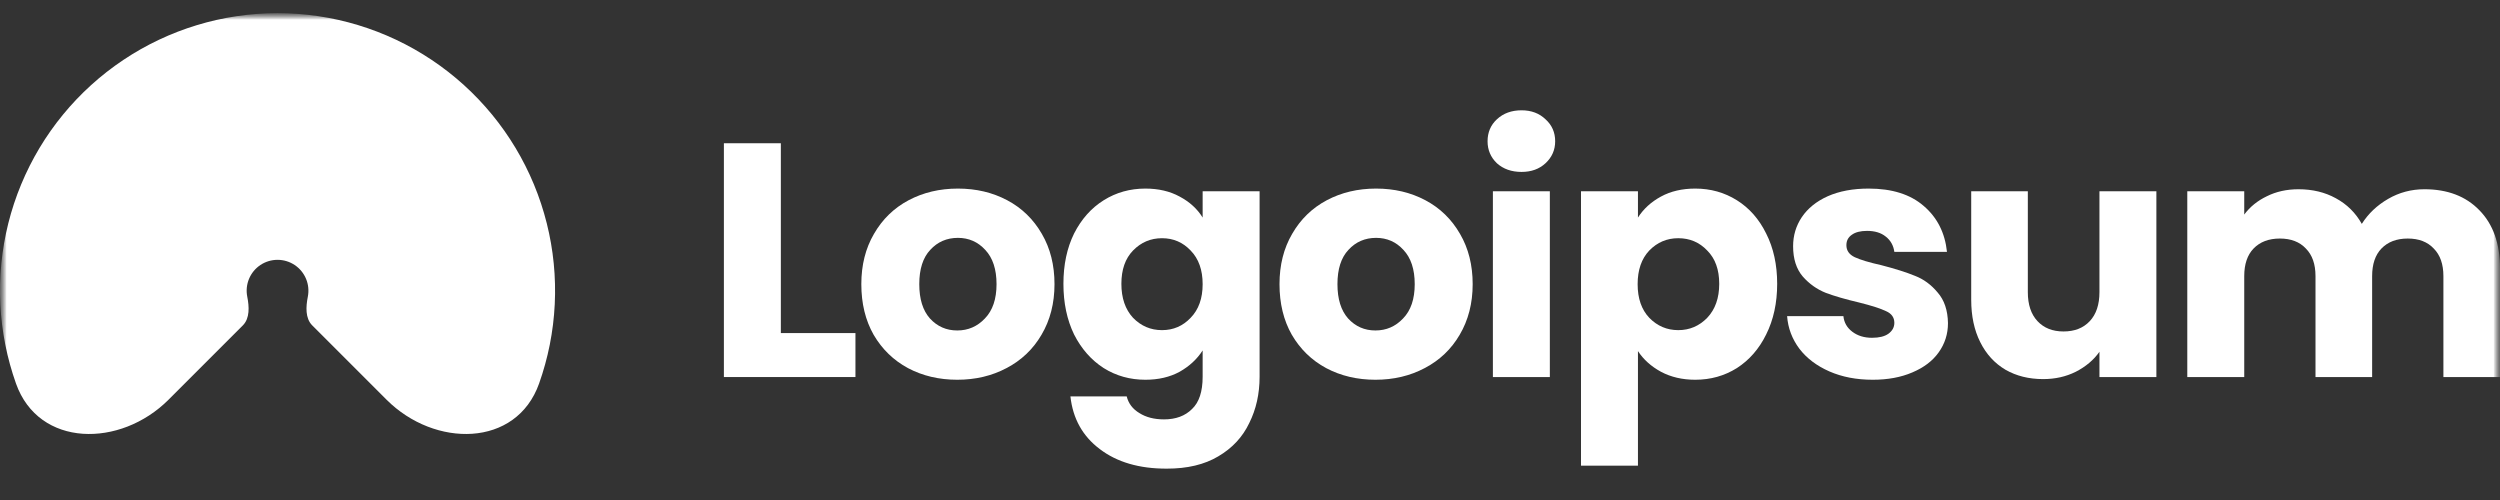
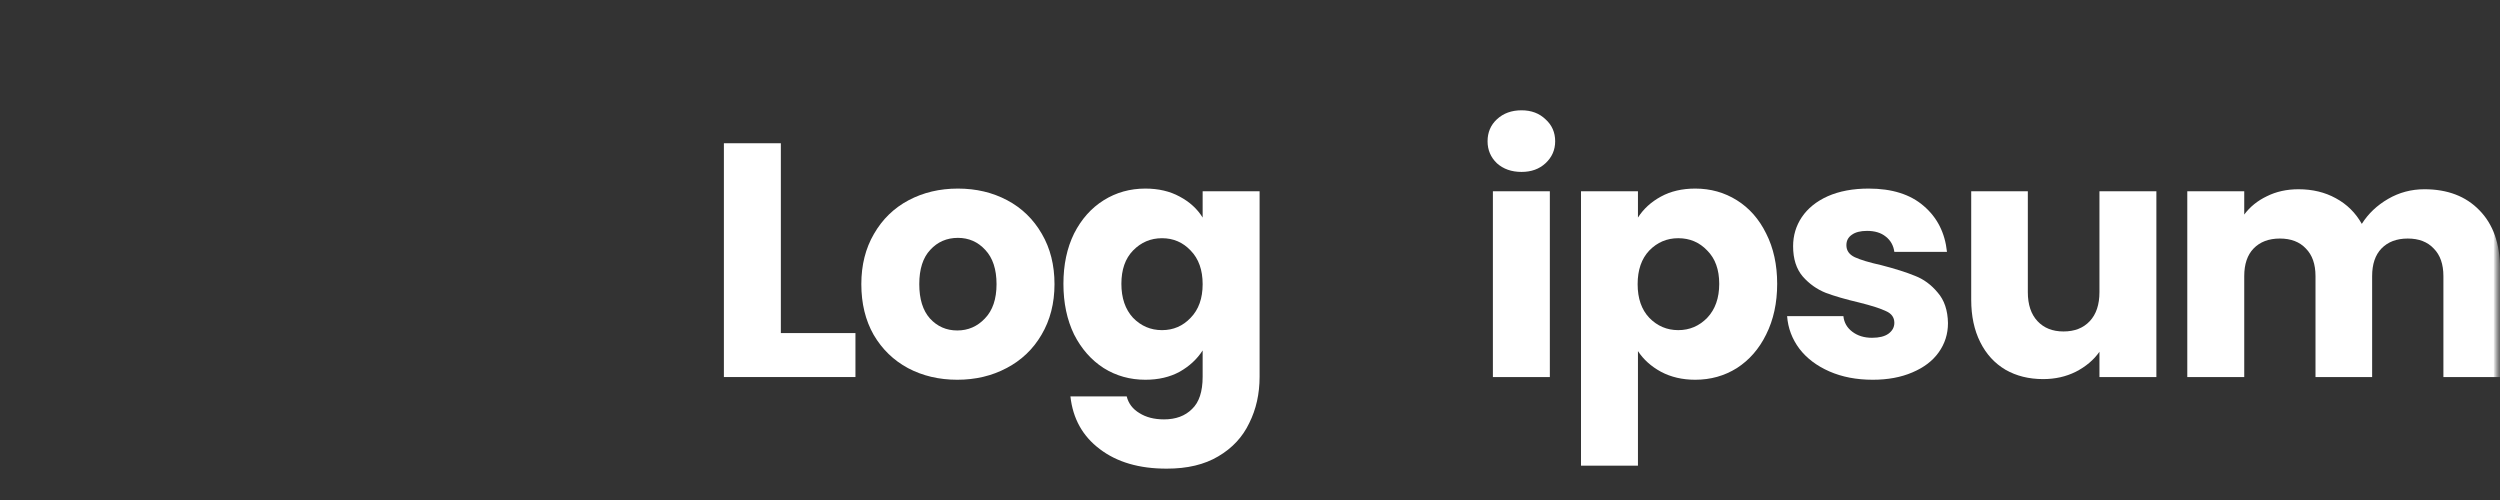
<svg xmlns="http://www.w3.org/2000/svg" width="190" height="38" viewBox="0 0 190 38" fill="none">
  <rect x="0" y="0" width="190" height="38" fill="#333333" stroke="none" />
  <mask id="mask0_4704_196" style="mask-type:luminance" maskUnits="userSpaceOnUse" x="0" y="1" width="190" height="36">
    <path d="M190 1H0V37H190V1Z" fill="white" />
  </mask>
  <g mask="url(#mask0_4704_196)">
    <mask id="mask1_4704_196" style="mask-type:luminance" maskUnits="userSpaceOnUse" x="0" y="1" width="190" height="36">
      <path d="M190 1H0V36.548H190V1Z" fill="white" />
    </mask>
    <g mask="url(#mask1_4704_196)">
-       <path d="M12.806 30.38C9.145 34.041 2.946 34.026 1.215 29.148C0.876 28.192 0.605 27.21 0.405 26.208C-0.409 22.116 0.009 17.875 1.606 14.021C3.202 10.167 5.906 6.873 9.374 4.555C12.843 2.237 16.921 1 21.093 1C25.265 1 29.343 2.237 32.812 4.555C36.28 6.873 38.984 10.167 40.58 14.021C42.177 17.875 42.595 22.116 41.781 26.208C41.581 27.21 41.31 28.192 40.971 29.148C39.24 34.026 33.041 34.041 29.38 30.38L23.73 24.73C23.19 24.19 23.246 23.299 23.395 22.551C23.485 22.096 23.439 21.624 23.261 21.195C23.083 20.766 22.783 20.4 22.397 20.142C22.011 19.884 21.557 19.747 21.093 19.747C20.629 19.747 20.175 19.884 19.789 20.142C19.403 20.4 19.103 20.766 18.925 21.195C18.747 21.624 18.701 22.096 18.792 22.551C18.941 23.299 18.996 24.19 18.456 24.73L12.806 30.38Z" fill="white" />
      <path d="M59.344 25.314H65.014V28.655H55.016V10.887H59.344V25.314Z" fill="white" />
      <path d="M72.751 28.861C71.367 28.861 70.118 28.566 69.004 27.975C67.908 27.384 67.039 26.541 66.397 25.444C65.773 24.347 65.461 23.065 65.461 21.596C65.461 20.145 65.781 18.871 66.423 17.774C67.064 16.661 67.942 15.809 69.055 15.218C70.169 14.627 71.418 14.332 72.801 14.332C74.185 14.332 75.434 14.627 76.547 15.218C77.661 15.809 78.539 16.661 79.18 17.774C79.821 18.871 80.142 20.145 80.142 21.596C80.142 23.048 79.813 24.33 79.154 25.444C78.513 26.541 77.627 27.384 76.497 27.975C75.383 28.566 74.134 28.861 72.751 28.861ZM72.751 25.115C73.578 25.115 74.278 24.811 74.852 24.204C75.442 23.596 75.737 22.727 75.737 21.596C75.737 20.466 75.451 19.597 74.877 18.989C74.32 18.382 73.628 18.078 72.801 18.078C71.958 18.078 71.257 18.382 70.7 18.989C70.144 19.58 69.865 20.449 69.865 21.596C69.865 22.727 70.135 23.596 70.675 24.204C71.232 24.811 71.924 25.115 72.751 25.115Z" fill="white" />
      <path d="M87.047 14.332C88.043 14.332 88.912 14.534 89.654 14.94C90.413 15.344 90.996 15.876 91.401 16.534V14.534H95.729V28.633C95.729 29.932 95.467 31.105 94.944 32.151C94.438 33.215 93.653 34.058 92.59 34.682C91.544 35.307 90.236 35.619 88.667 35.619C86.574 35.619 84.879 35.121 83.579 34.126C82.28 33.147 81.537 31.814 81.352 30.126H85.629C85.764 30.666 86.085 31.088 86.591 31.392C87.097 31.713 87.722 31.873 88.464 31.873C89.359 31.873 90.067 31.611 90.591 31.088C91.13 30.582 91.401 29.764 91.401 28.633V26.634C90.979 27.291 90.397 27.832 89.654 28.253C88.912 28.658 88.043 28.861 87.047 28.861C85.883 28.861 84.828 28.566 83.883 27.975C82.938 27.367 82.187 26.515 81.63 25.419C81.09 24.305 80.82 23.022 80.82 21.571C80.82 20.12 81.09 18.846 81.63 17.749C82.187 16.652 82.938 15.809 83.883 15.218C84.828 14.627 85.883 14.332 87.047 14.332ZM91.401 21.596C91.401 20.517 91.097 19.664 90.489 19.04C89.899 18.416 89.173 18.104 88.312 18.104C87.452 18.104 86.718 18.416 86.11 19.04C85.52 19.648 85.225 20.491 85.225 21.571C85.225 22.651 85.52 23.512 86.11 24.153C86.718 24.777 87.452 25.09 88.312 25.09C89.173 25.09 89.899 24.777 90.489 24.153C91.097 23.529 91.401 22.677 91.401 21.596Z" fill="white" />
-       <path d="M104.532 28.861C103.148 28.861 101.9 28.566 100.786 27.975C99.689 27.384 98.82 26.541 98.179 25.444C97.554 24.347 97.242 23.065 97.242 21.596C97.242 20.145 97.563 18.871 98.204 17.774C98.845 16.661 99.723 15.809 100.836 15.218C101.95 14.627 103.199 14.332 104.583 14.332C105.966 14.332 107.215 14.627 108.329 15.218C109.442 15.809 110.32 16.661 110.961 17.774C111.602 18.871 111.923 20.145 111.923 21.596C111.923 23.048 111.594 24.33 110.936 25.444C110.295 26.541 109.409 27.384 108.278 27.975C107.164 28.566 105.916 28.861 104.532 28.861ZM104.532 25.115C105.359 25.115 106.059 24.811 106.633 24.204C107.224 23.596 107.519 22.727 107.519 21.596C107.519 20.466 107.232 19.597 106.658 18.989C106.101 18.382 105.409 18.078 104.583 18.078C103.739 18.078 103.039 18.382 102.482 18.989C101.925 19.58 101.646 20.449 101.646 21.596C101.646 22.727 101.917 23.596 102.456 24.204C103.013 24.811 103.705 25.115 104.532 25.115Z" fill="white" />
      <path d="M115.637 13.066C114.877 13.066 114.253 12.846 113.764 12.407C113.291 11.952 113.055 11.395 113.055 10.737C113.055 10.062 113.291 9.505 113.764 9.066C114.253 8.611 114.877 8.383 115.637 8.383C116.379 8.383 116.987 8.611 117.459 9.066C117.948 9.505 118.193 10.062 118.193 10.737C118.193 11.395 117.948 11.952 117.459 12.407C116.987 12.846 116.379 13.066 115.637 13.066ZM117.788 14.534V28.657H113.46V14.534H117.788Z" fill="white" />
      <path d="M124.484 16.534C124.906 15.876 125.488 15.344 126.231 14.94C126.974 14.534 127.843 14.332 128.838 14.332C130.003 14.332 131.057 14.627 132.002 15.218C132.947 15.809 133.69 16.652 134.229 17.749C134.786 18.846 135.065 20.12 135.065 21.571C135.065 23.022 134.786 24.305 134.229 25.419C133.69 26.515 132.947 27.367 132.002 27.975C131.057 28.566 130.003 28.861 128.838 28.861C127.859 28.861 126.991 28.658 126.231 28.253C125.488 27.848 124.906 27.325 124.484 26.684V35.391H120.156V14.534H124.484V16.534ZM130.661 21.571C130.661 20.491 130.357 19.648 129.749 19.04C129.158 18.416 128.425 18.104 127.547 18.104C126.687 18.104 125.953 18.416 125.345 19.04C124.755 19.664 124.46 20.517 124.46 21.596C124.46 22.677 124.755 23.529 125.345 24.153C125.953 24.777 126.687 25.09 127.547 25.09C128.408 25.09 129.142 24.777 129.749 24.153C130.357 23.512 130.661 22.651 130.661 21.571Z" fill="white" />
      <path d="M142.325 28.861C141.093 28.861 139.996 28.65 139.034 28.228C138.073 27.806 137.313 27.233 136.756 26.507C136.2 25.764 135.887 24.938 135.82 24.026H140.098C140.148 24.516 140.376 24.912 140.781 25.216C141.186 25.52 141.684 25.672 142.275 25.672C142.814 25.672 143.227 25.57 143.514 25.368C143.818 25.148 143.97 24.87 143.97 24.533C143.97 24.128 143.759 23.832 143.338 23.647C142.916 23.444 142.232 23.225 141.287 22.989C140.274 22.752 139.431 22.508 138.756 22.255C138.081 21.985 137.499 21.571 137.01 21.014C136.52 20.441 136.276 19.673 136.276 18.711C136.276 17.901 136.495 17.167 136.934 16.509C137.389 15.834 138.047 15.302 138.908 14.914C139.785 14.526 140.824 14.332 142.021 14.332C143.792 14.332 145.185 14.771 146.197 15.648C147.227 16.526 147.818 17.69 147.97 19.141H143.97C143.903 18.652 143.683 18.264 143.312 17.977C142.958 17.69 142.486 17.547 141.895 17.547C141.389 17.547 141 17.648 140.73 17.85C140.461 18.036 140.326 18.297 140.326 18.635C140.326 19.04 140.537 19.344 140.958 19.546C141.397 19.749 142.071 19.951 142.983 20.154C144.029 20.424 144.881 20.694 145.539 20.964C146.197 21.217 146.771 21.639 147.26 22.229C147.766 22.803 148.029 23.579 148.046 24.558C148.046 25.385 147.809 26.127 147.336 26.785C146.881 27.427 146.215 27.933 145.337 28.304C144.476 28.675 143.472 28.861 142.325 28.861Z" fill="white" />
      <path d="M163.885 14.535V28.659H159.558V26.735C159.119 27.36 158.518 27.866 157.76 28.254C157.017 28.625 156.192 28.811 155.28 28.811C154.2 28.811 153.246 28.575 152.42 28.102C151.592 27.613 150.951 26.913 150.497 26.001C150.041 25.09 149.812 24.019 149.812 22.787V14.535H154.115V22.204C154.115 23.149 154.36 23.884 154.849 24.407C155.339 24.93 155.998 25.191 156.825 25.191C157.669 25.191 158.334 24.93 158.823 24.407C159.313 23.884 159.558 23.149 159.558 22.204V14.535H163.885Z" fill="white" />
      <path d="M184.256 14.383C186.01 14.383 187.402 14.914 188.432 15.977C189.478 17.041 190.001 18.517 190.001 20.407V28.659H185.699V20.989C185.699 20.078 185.453 19.378 184.964 18.888C184.491 18.382 183.834 18.129 182.989 18.129C182.146 18.129 181.479 18.382 180.99 18.888C180.518 19.378 180.282 20.078 180.282 20.989V28.659H175.978V20.989C175.978 20.078 175.734 19.378 175.245 18.888C174.772 18.382 174.113 18.129 173.27 18.129C172.427 18.129 171.76 18.382 171.271 18.888C170.798 19.378 170.562 20.078 170.562 20.989V28.659H166.234V14.535H170.562V16.306C171.001 15.716 171.575 15.252 172.283 14.914C172.992 14.56 173.793 14.383 174.687 14.383C175.751 14.383 176.696 14.611 177.522 15.066C178.366 15.522 179.024 16.172 179.497 17.015C179.986 16.239 180.653 15.606 181.496 15.117C182.34 14.627 183.26 14.383 184.256 14.383Z" fill="white" />
    </g>
  </g>
</svg>